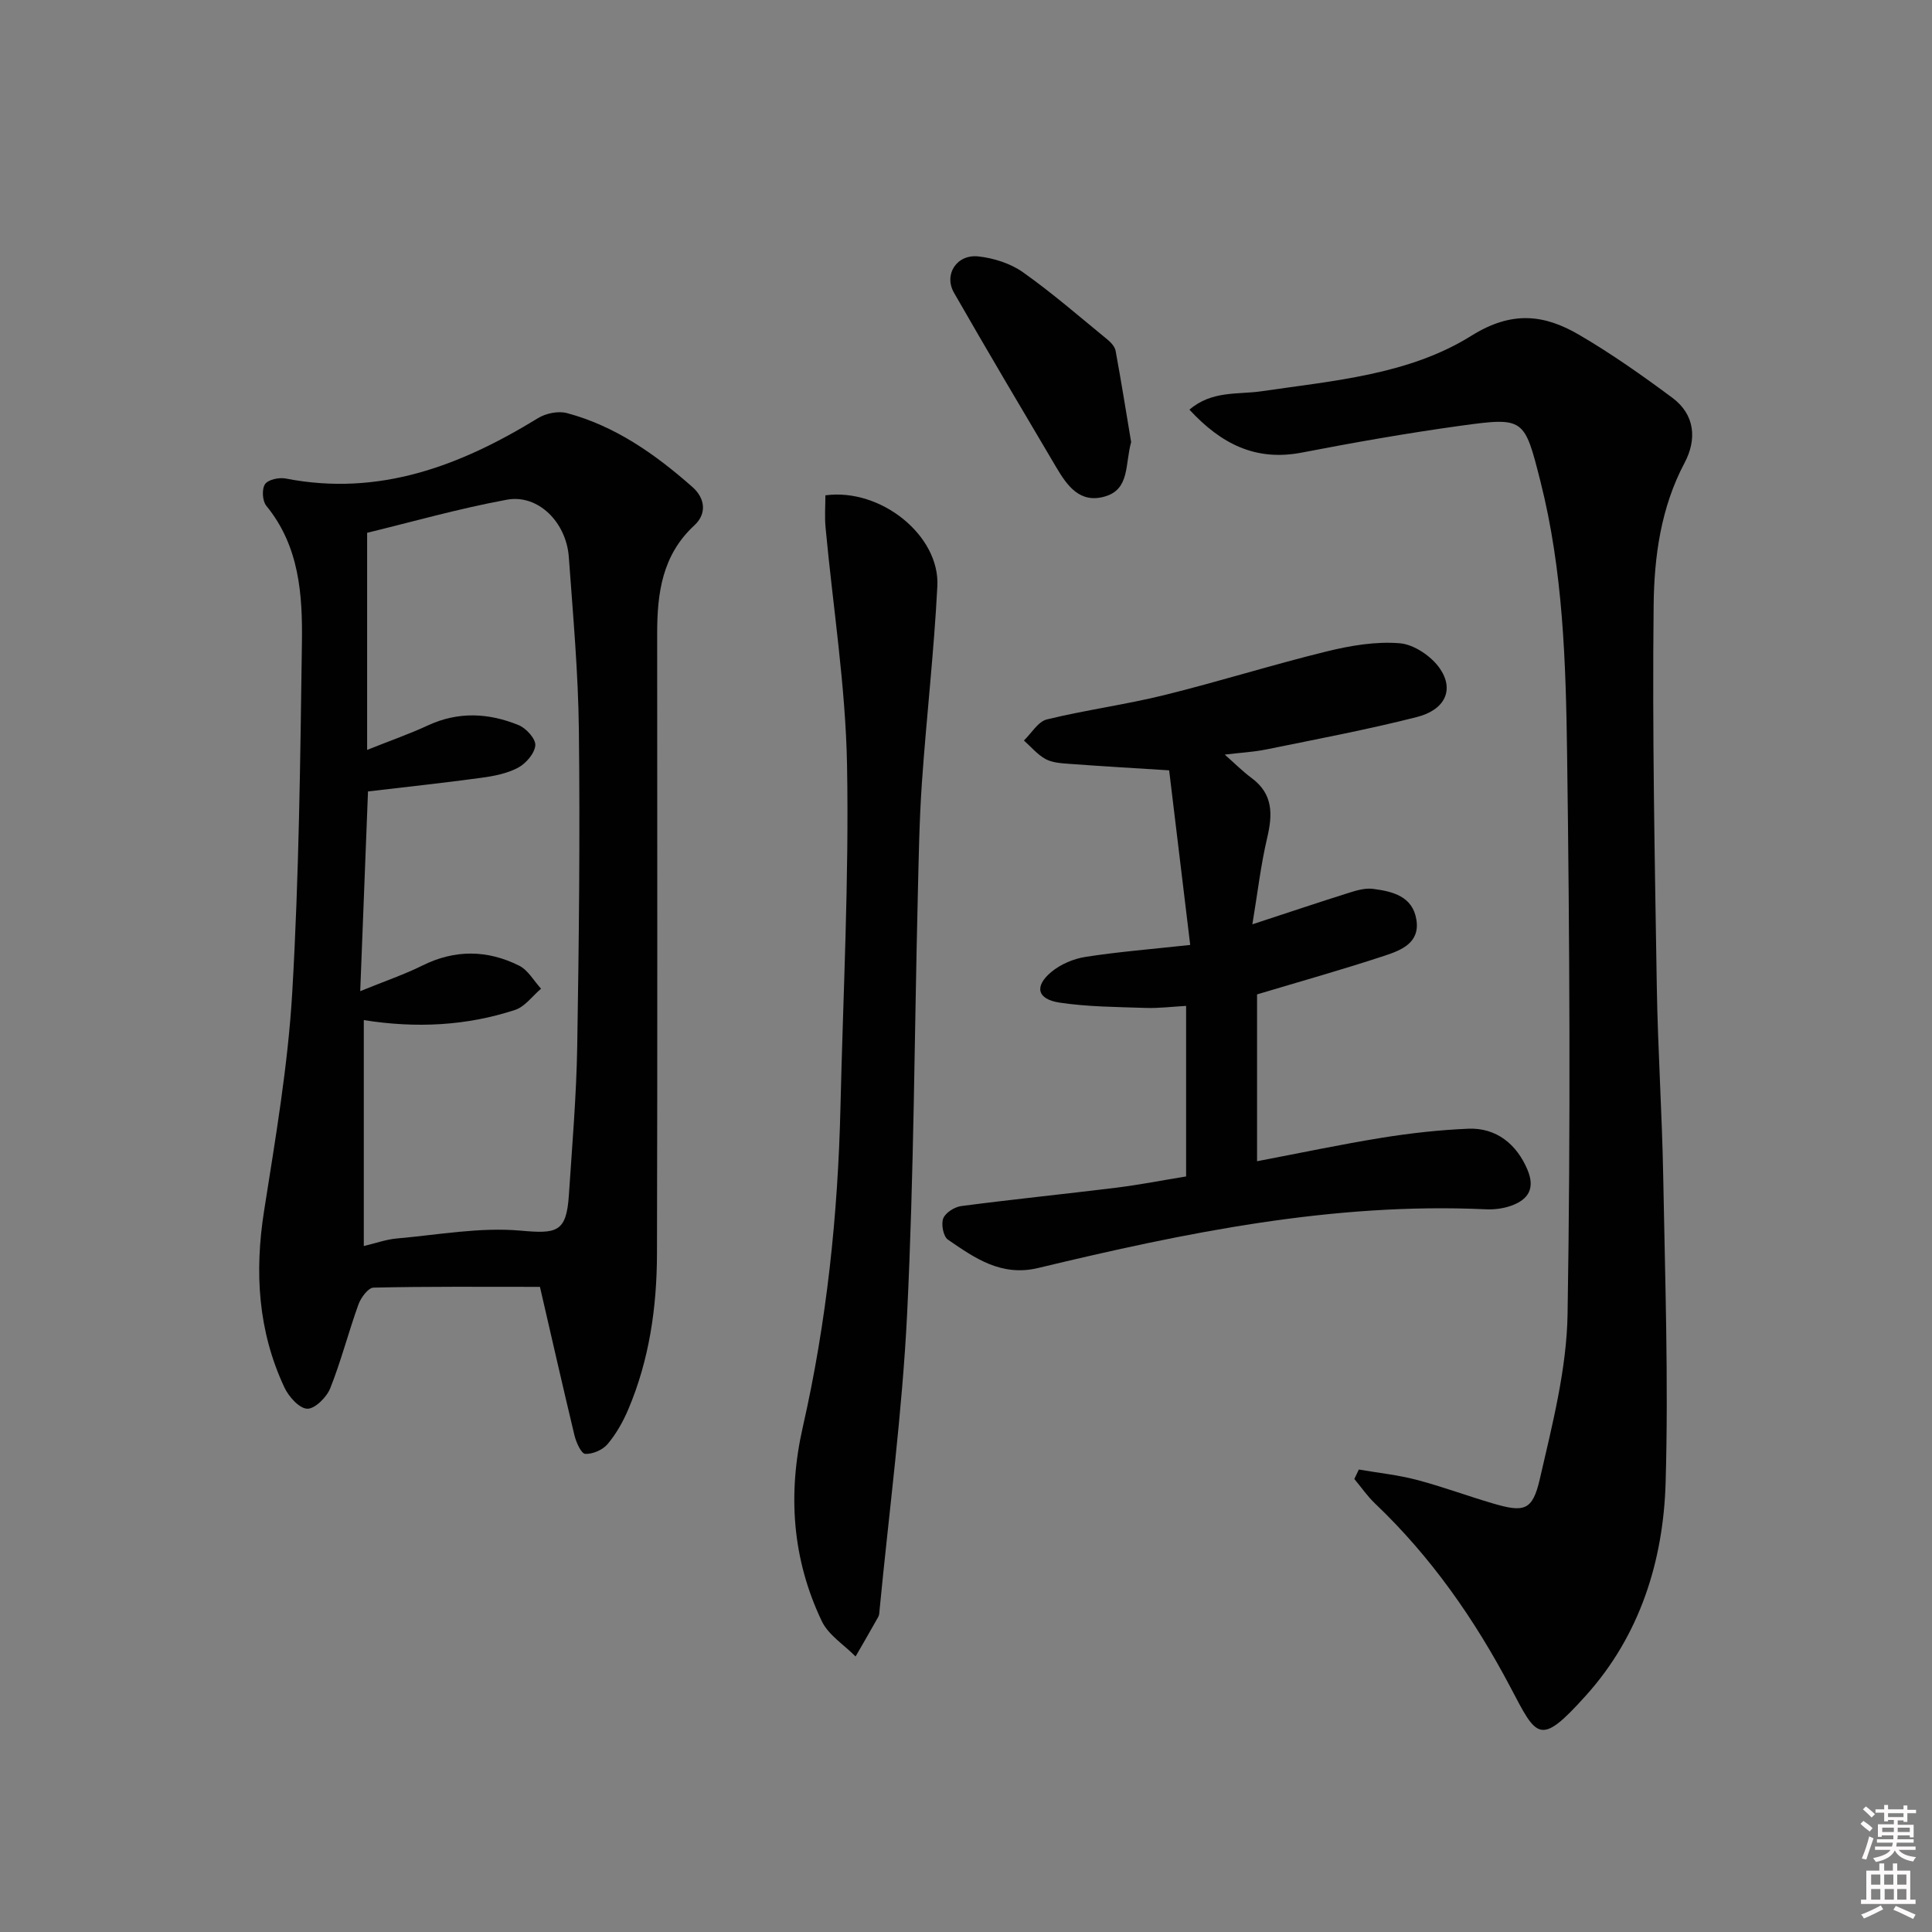
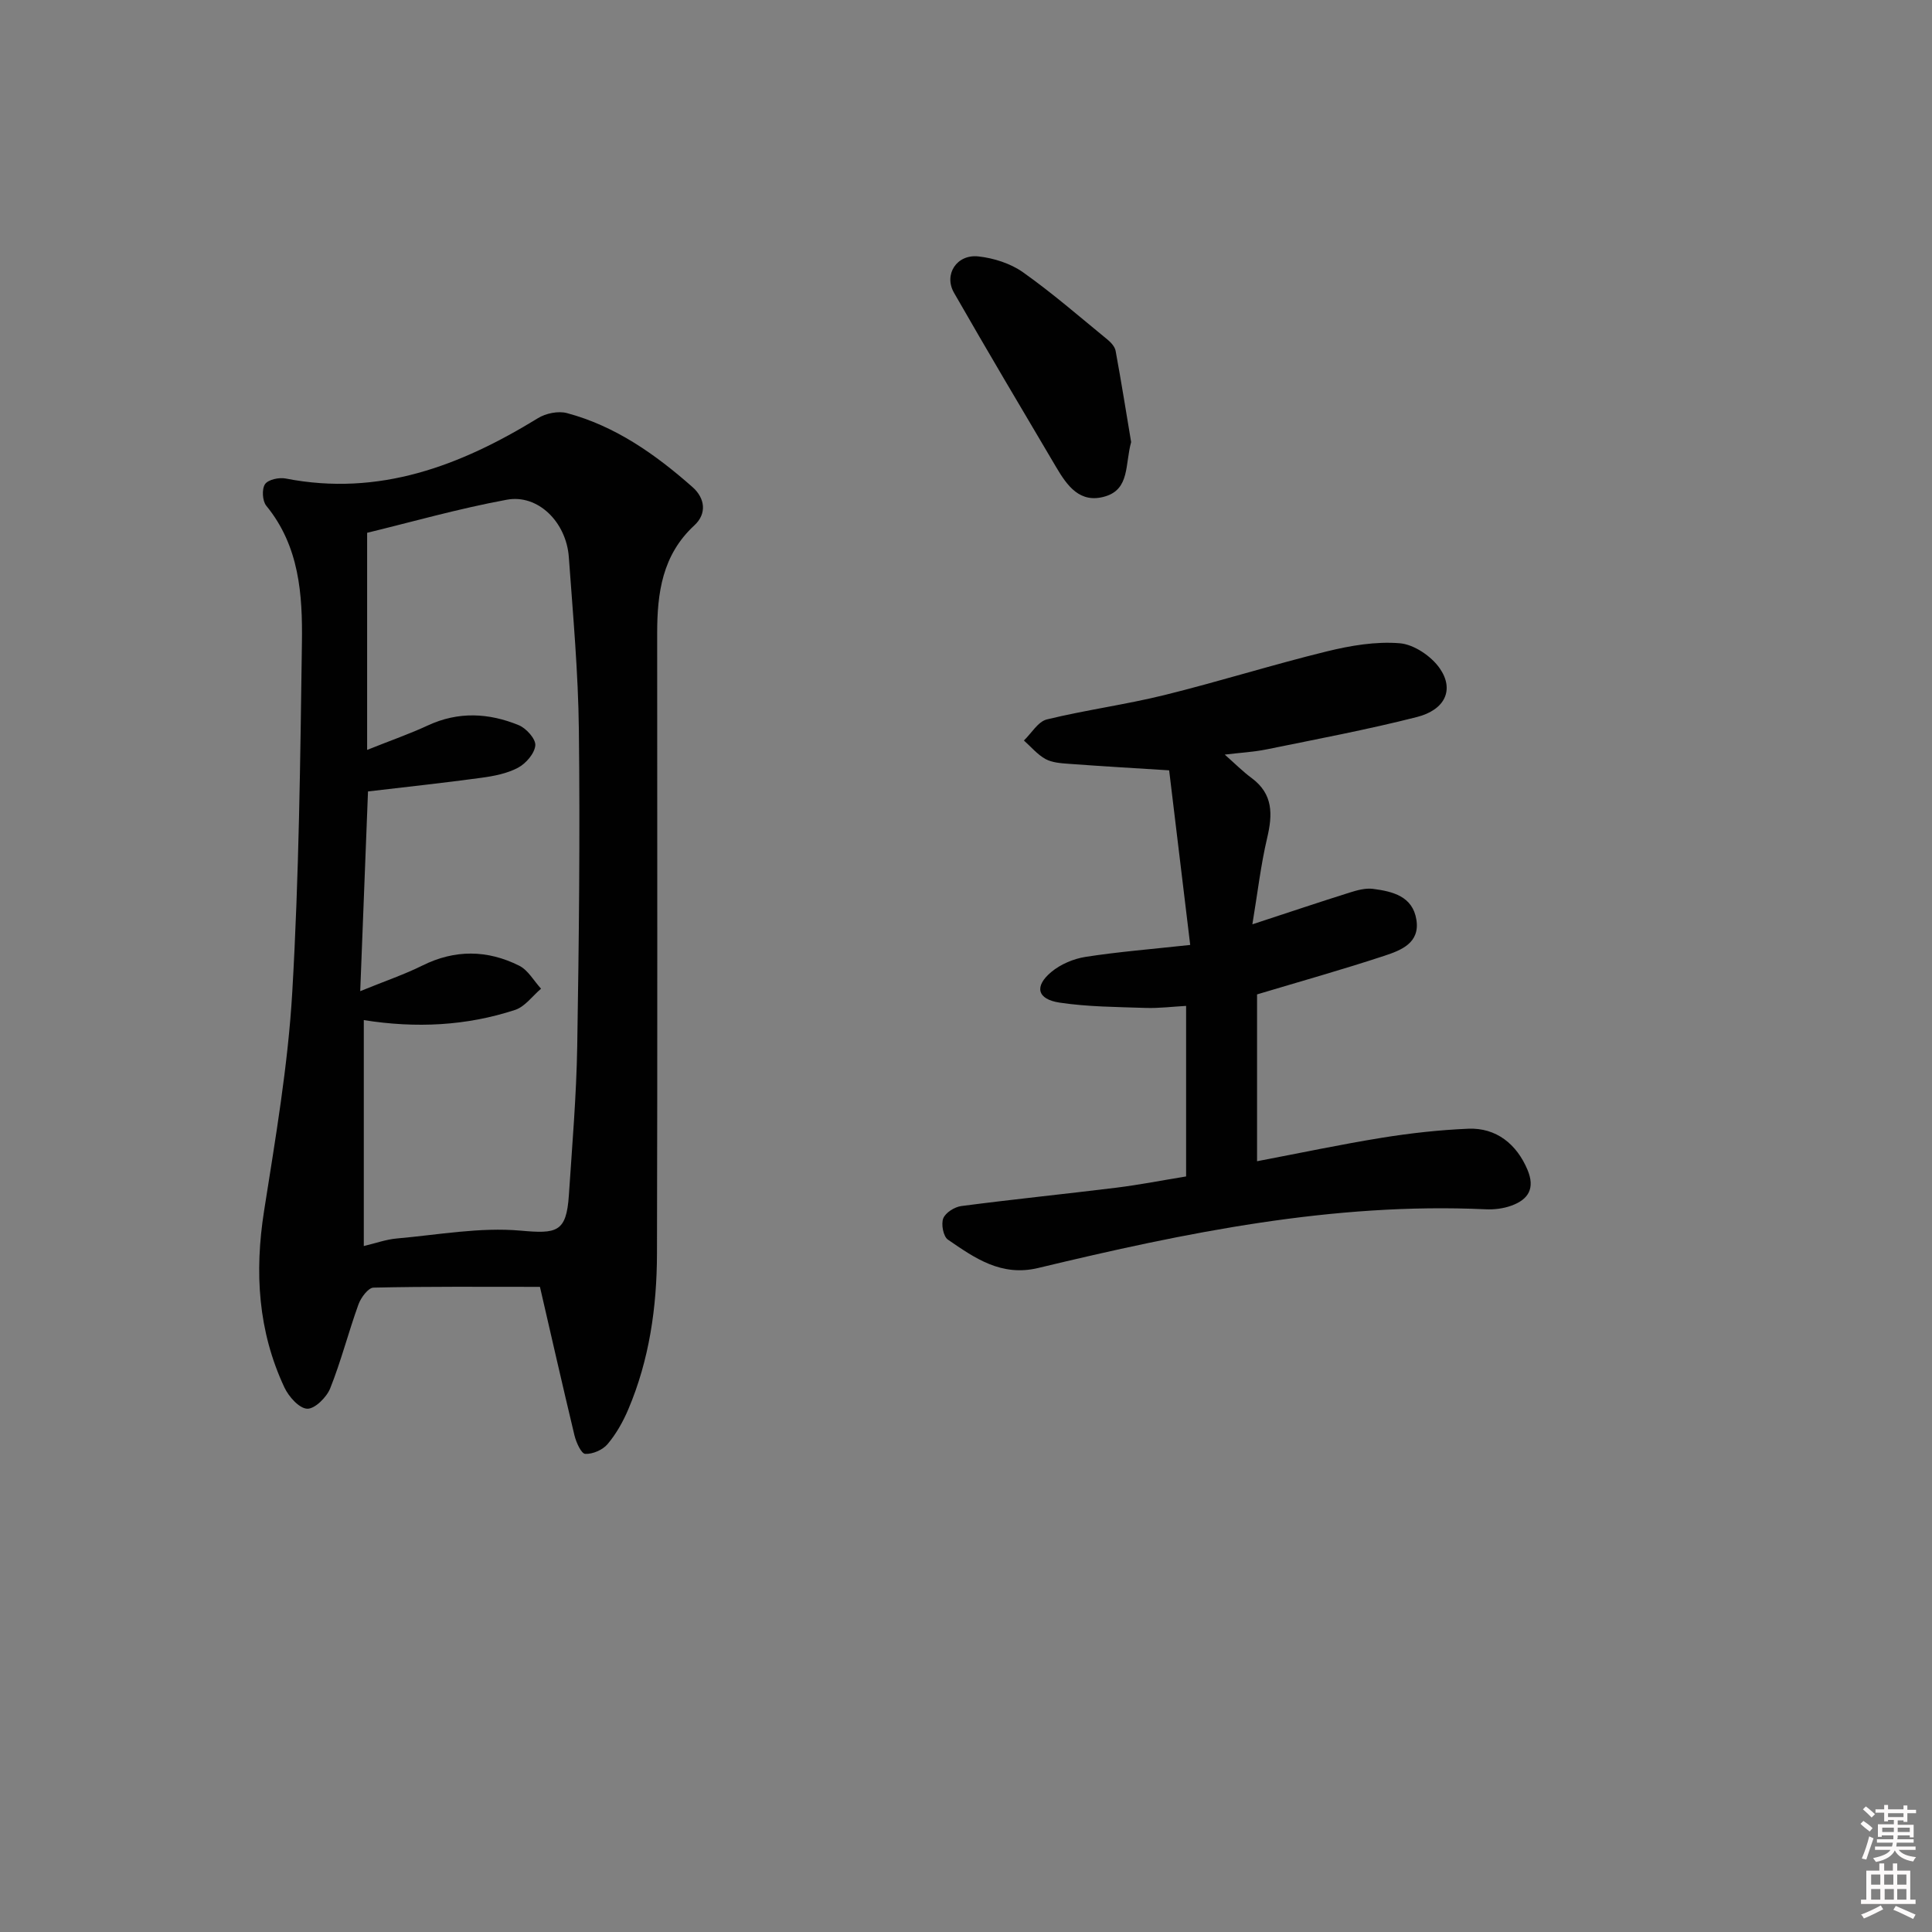
<svg xmlns="http://www.w3.org/2000/svg" enable-background="new 0 0 400 400" viewBox="0 0 400 400">
  <rect x="0" y="0" width="400" height="400" fill="#808080" stroke="none" />
  <path d="m385.2 377.6.6-.6c.6.4 1.3.9 1.9 1.5l-.6.7c-.8-.6-1.4-1.1-1.9-1.6zm.3 7.1c.6-1.4 1.1-2.9 1.5-4.5.3.1.6.3.9.4-.5 1.4-1 2.9-1.5 4.4l-.9-.2zm.2-10.1.6-.6c.7.5 1.3 1.1 1.9 1.6l-.7.7c-.6-.6-1.2-1.2-1.8-1.7zm8.4-.8h.8v.9h1.8v.7h-1.8v1.8h-.8v-.3h-1.2v.9h3.3v2.6h-.8v-.4h-2.5c0 .3 0 .6-.1.8h3.4v.7h-3.5c0 .3-.1.6-.1.8h4v.7h-3.5c.7.9 1.9 1.3 3.6 1.5-.2.2-.4.5-.6.9-1.9-.3-3.2-1.1-3.8-2.3-.5 1.1-1.8 2-3.9 2.4-.2-.3-.4-.5-.6-.8 1.9-.4 3.1-.9 3.6-1.7h-3.2v-.7h3.5c.1-.2.1-.5.2-.8h-3.3v-.7h3.4c0-.2 0-.5 0-.8h-2.4v.3h-.8v-2.6h3.3v-.9h-1.2v.3h-.8v-1.8h-1.8v-.7h1.8v-.9h.8v.9h3.2zm-4.4 5.5h2.4c0-.3 0-.6 0-.9h-2.4zm1.2-3.1h3.2v-.8h-3.2zm4.4 2.2h-2.4v.9h2.5v-.9z" fill="#fcfafa" />
  <path d="m389.2 385.8h.9v1.5h1.8v-1.5h.9v1.5h2.7v6h1.1v.9h-11.3v-.9h1.1v-6h2.7v-1.5zm.2 8.7.5.8c-1.2.6-2.5 1.3-4 1.9-.2-.3-.3-.6-.6-.8 1.6-.6 3-1.3 4.1-1.9zm-2-4.3h1.9v-2.1h-1.9zm0 3.1h1.9v-2.2h-1.9zm2.7-3.1h1.9v-2.1h-1.9zm.1 3.1h1.9v-2.2h-1.9zm2.3 1.3c1.4.6 2.7 1.2 4.1 1.8l-.5.9c-1.5-.7-2.8-1.4-4.1-1.9zm2.2-6.5h-1.9v2.1h1.9zm-1.9 5.2h1.9v-2.2h-1.9z" fill="#fcfafa" />
  <g fill="#010101">
    <path d="m111.79 266.43c-11.91 0-23.19-.1-34.46.16-1.09.02-2.6 2.06-3.11 3.46-2.08 5.76-3.59 11.72-5.86 17.4-.74 1.85-3.19 4.28-4.76 4.21-1.67-.07-3.83-2.51-4.72-4.41-5.46-11.66-6.2-23.85-4.21-36.52 2.36-15.05 4.96-30.16 5.84-45.33 1.4-24.07 1.66-48.21 2-72.33.14-9.99-.53-20-7.38-28.36-.81-.99-.95-3.46-.26-4.47.65-.95 2.91-1.44 4.27-1.17 19.34 3.78 36.16-2.62 52.23-12.49 1.64-1.01 4.21-1.54 6.02-1.05 10.02 2.68 18.31 8.54 25.97 15.3 2.66 2.35 3 5.54.4 7.94-6.66 6.15-7.7 14.01-7.7 22.36.01 42.83.07 85.65-.04 128.48-.03 11.03-1.58 21.9-5.93 32.16-1.09 2.57-2.51 5.1-4.3 7.22-1.01 1.2-3.09 2.1-4.63 2.02-.82-.05-1.87-2.38-2.22-3.82-2.52-10.52-4.9-21.02-7.15-30.76zm-37.21-61.22c5.28-2.15 9.18-3.47 12.84-5.29 6.76-3.37 13.49-3.28 20.08.02 1.84.92 3.03 3.14 4.52 4.76-1.78 1.5-3.32 3.71-5.37 4.39-10.1 3.31-20.5 3.83-31.33 2.11v46.78c2.38-.56 4.59-1.37 6.86-1.57 8.53-.75 17.18-2.37 25.6-1.62 7.45.66 9.49.41 10-7.35.68-10.28 1.56-20.57 1.73-30.87.36-21.79.59-43.59.34-65.37-.13-11.96-1.22-23.91-2.08-35.85-.52-7.25-6.38-13.08-12.83-11.89-10.05 1.85-19.92 4.67-28.93 6.85v44.95c4.94-1.98 8.84-3.33 12.56-5.06 6.32-2.94 12.64-2.6 18.83-.06 1.55.63 3.55 2.86 3.43 4.19-.15 1.68-1.95 3.75-3.58 4.62-2.28 1.21-5.03 1.74-7.65 2.09-7.67 1.05-15.37 1.87-23.41 2.82-.5 13.2-1.02 26.45-1.61 41.35z" />
-     <path d="m281.33 304.25c3.99.69 8.05 1.11 11.95 2.13 5.3 1.39 10.45 3.31 15.71 4.86 6.54 1.93 8.29 1.59 9.81-5.01 2.59-11.27 5.57-22.77 5.75-34.21.63-38.65.43-77.32-.1-115.97-.26-18.91-.83-37.9-5.53-56.43-3.32-13.06-3.33-13.29-16.48-11.48-11.01 1.52-21.98 3.45-32.9 5.56-9.54 1.84-16.68-1.75-23.28-8.88 4.65-4.01 10.06-3.1 14.89-3.81 14.97-2.2 30.53-3.4 43.49-11.5 8.37-5.23 15.07-4.42 22.32-.18 6.69 3.91 13.07 8.41 19.3 13.04 4.71 3.51 5.07 8.64 2.51 13.46-4.92 9.28-6.29 19.43-6.4 29.46-.3 26.27.23 52.55.65 78.82.21 13.14 1.09 26.27 1.33 39.41.38 21.14 1.11 42.31.5 63.43-.47 16.24-5.34 31.66-16.43 44.01-9.68 10.78-10.2 8.81-15.71-1.65-7.43-14.09-16.43-26.99-28.01-38.01-1.6-1.52-2.87-3.39-4.3-5.09.32-.65.63-1.3.93-1.96z" />
    <path d="m245.57 243.57c0-11.75 0-23.18 0-35.31-2.89.16-5.63.51-8.36.42-5.96-.2-11.97-.22-17.84-1.1-4.65-.7-5.28-3.37-1.7-6.35 1.91-1.59 4.57-2.72 7.03-3.11 6.72-1.05 13.51-1.59 21.72-2.48-1.47-12.16-2.9-24.05-4.36-36.15-7.3-.46-14.04-.85-20.78-1.35-1.64-.12-3.44-.24-4.82-.99-1.68-.93-3-2.53-4.47-3.84 1.57-1.5 2.92-3.91 4.75-4.36 8.04-1.96 16.29-3.06 24.32-5.04 11.26-2.78 22.35-6.28 33.62-9.04 4.92-1.21 10.16-2.1 15.13-1.69 2.94.24 6.53 2.68 8.28 5.2 3.05 4.41 1.11 8.59-4.76 10.08-10.27 2.61-20.7 4.57-31.09 6.69-2.69.55-5.46.69-8.67 1.08 2.12 1.87 3.73 3.5 5.56 4.85 4.5 3.33 4.37 7.56 3.21 12.46-1.31 5.56-1.96 11.28-3.05 17.83 7.59-2.49 13.84-4.59 20.13-6.57 1.55-.49 3.29-.97 4.85-.77 4.05.53 8.21 1.52 8.98 6.4.77 4.81-3.19 6.32-6.61 7.45-8.64 2.85-17.41 5.31-26.38 8v34.54c8.78-1.67 17.31-3.48 25.92-4.87 5.89-.95 11.86-1.61 17.82-1.86 5.79-.24 10.02 3.2 12.25 8.5 1.62 3.86.18 6.15-3.31 7.42-1.67.61-3.59.85-5.38.76-31.59-1.45-62.17 4.84-92.6 12.15-7.66 1.84-13.13-2.04-18.71-5.87-.95-.66-1.43-3.19-.96-4.4.47-1.19 2.35-2.37 3.74-2.55 10.7-1.4 21.45-2.49 32.16-3.81 4.77-.6 9.47-1.52 14.38-2.32z" />
-     <path d="m170.89 102.55c11.49-1.54 23.71 8.34 23.18 18.78-.69 13.6-2.26 27.15-3.2 40.73-.54 7.79-.66 15.62-.85 23.43-.7 28.78-.8 57.58-2.2 86.32-1 20.54-3.74 40.99-5.71 61.48-.05.49-.04 1.05-.27 1.46-1.54 2.75-3.13 5.48-4.7 8.21-2.38-2.42-5.62-4.43-7-7.32-6.12-12.85-7.09-26.3-3.92-40.23 4.95-21.78 7.27-43.9 7.79-66.22.55-23.6 1.79-47.22 1.36-70.81-.3-16.39-2.92-32.73-4.44-49.1-.22-2.26-.04-4.55-.04-6.73z" />
    <path d="m234.19 91.53c-1.28 4.63-.26 9.73-5.39 11.25-5.23 1.55-7.87-2.24-10.13-6.06-7.1-12-14.22-24-21.15-36.1-2.18-3.8.57-8.03 5.06-7.53 3.18.35 6.63 1.45 9.22 3.28 6.09 4.31 11.74 9.23 17.52 13.96.72.59 1.51 1.47 1.66 2.33 1.2 6.52 2.24 13.07 3.21 18.87z" />
  </g>
</svg>